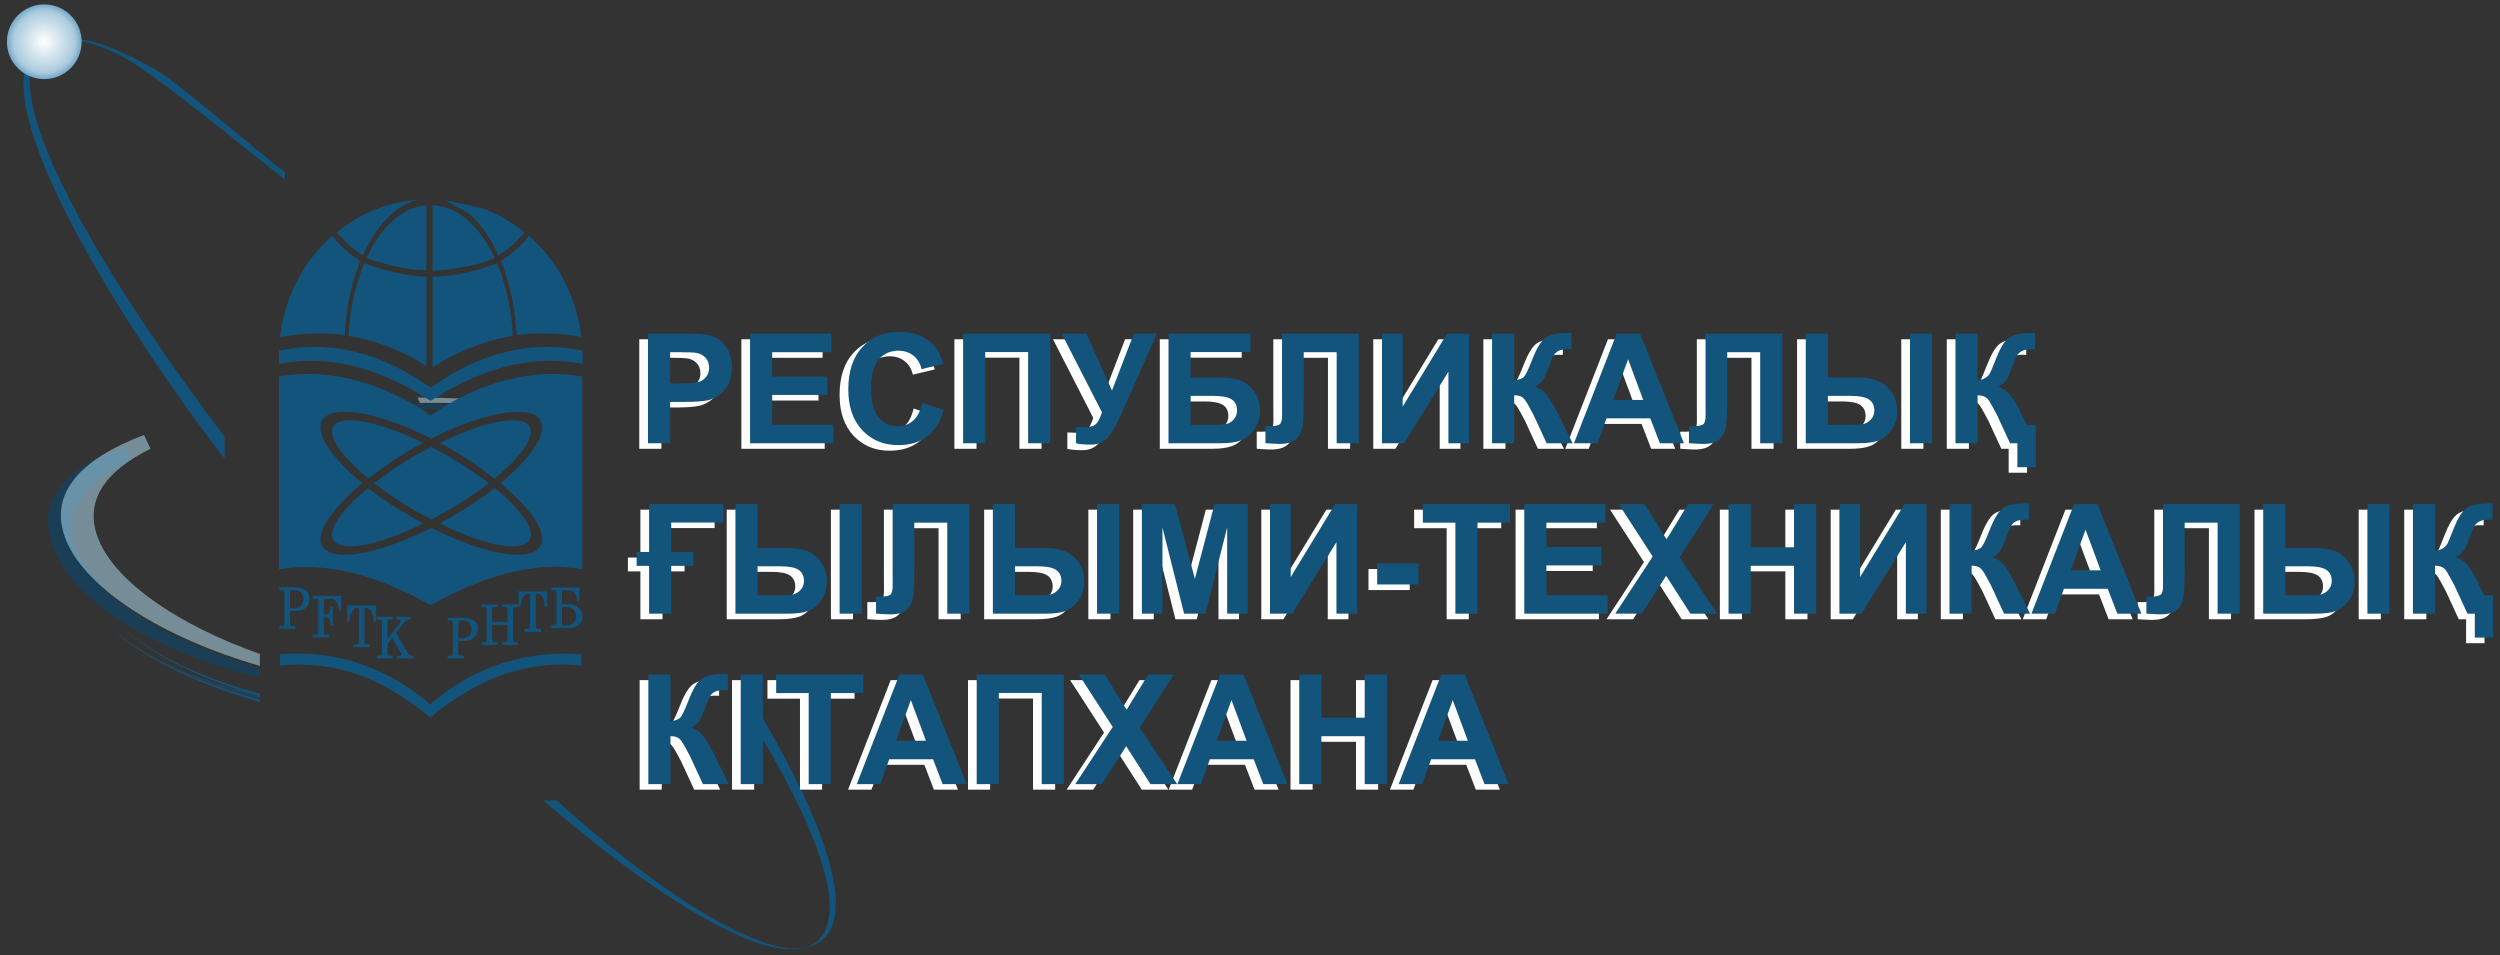
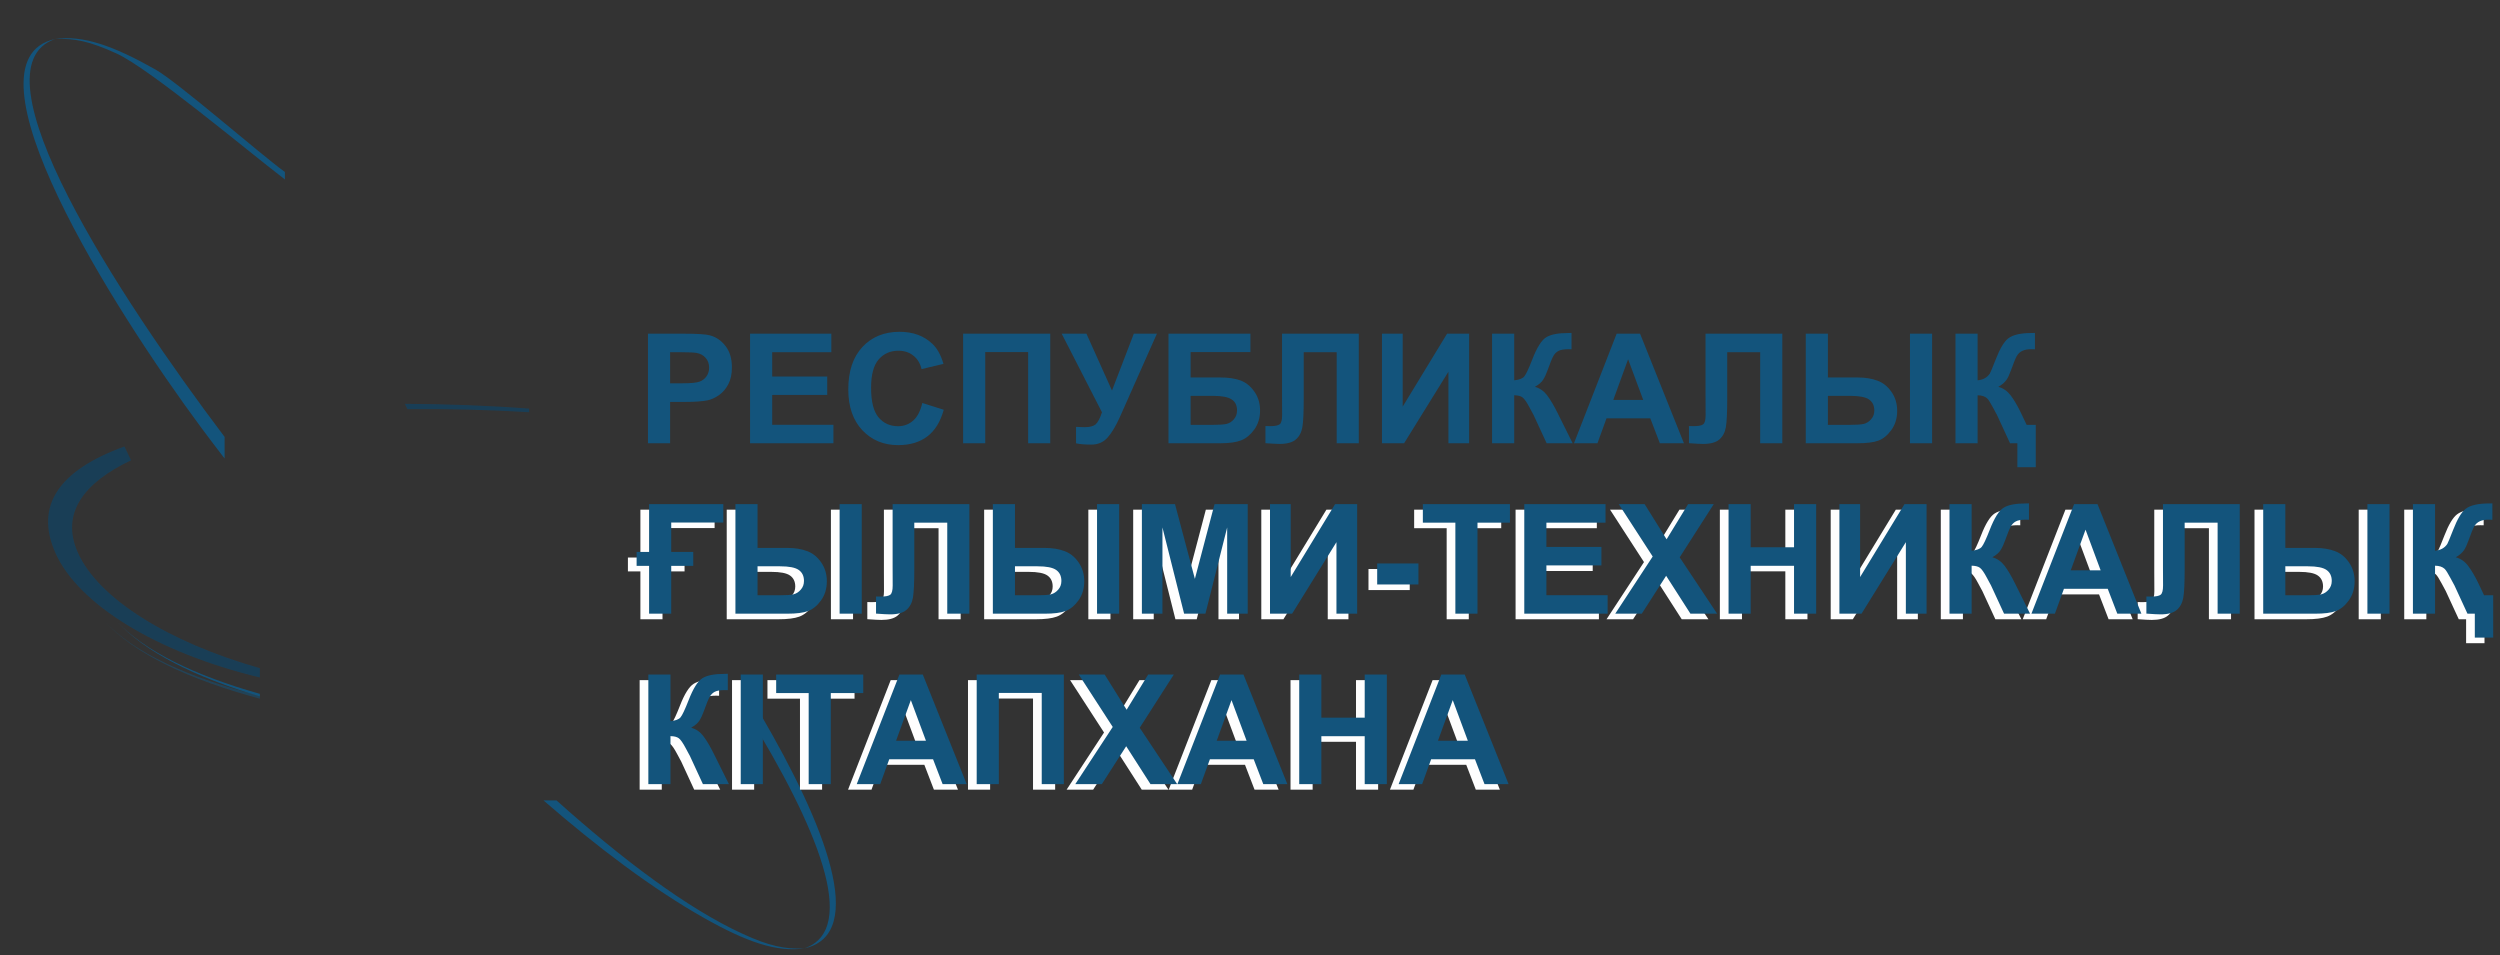
<svg xmlns="http://www.w3.org/2000/svg" width="212" height="81" viewBox="0 0 212 81" fill="none">
  <rect x="0" y="0" width="212" height="81" fill="#333333" stroke="none" />
  <path fill-rule="evenodd" clip-rule="evenodd" d="M44.871 34.65C41.419 34.389 37.861 34.263 34.333 34.244L34.549 34.695C37.988 34.666 41.474 34.745 44.871 34.958V34.65ZM10.551 37.86C4.97 39.888 2.938 42.889 4.689 46.867C6.608 51.228 13.263 55.344 22.035 57.45V56.66C14.322 54.471 8.32 50.759 6.591 46.831C5.14 43.532 7.097 40.935 11.115 39.034L10.551 37.86Z" fill="#014B7A" fill-opacity="0.502" />
-   <path fill-rule="evenodd" clip-rule="evenodd" d="M44.87 34.182C41.749 33.889 38.558 33.732 35.409 33.715L35.617 34.166C38.683 34.139 41.805 34.25 44.87 34.497V34.182ZM12.217 36.885C6.84 38.914 3.954 41.914 5.641 45.892C7.373 49.979 13.769 54.071 22.035 56.473V55.454C15.203 53.038 9.924 49.445 8.402 45.856C7.004 42.557 8.889 39.96 12.761 38.059L12.217 36.885Z" fill="#BAE5FA" fill-opacity="0.502" />
-   <path fill-rule="evenodd" clip-rule="evenodd" d="M9.055 52.804C11.586 55.575 16.233 57.836 22.034 59.535V59.32C16.22 57.698 11.557 55.506 9.055 52.804Z" fill="#13547C" />
  <path fill-rule="evenodd" clip-rule="evenodd" d="M9.844 52.619C12.233 55.281 16.582 57.436 22.035 59.055V58.838C16.568 57.297 12.203 55.213 9.844 52.619Z" fill="#13547C" />
  <path fill-rule="evenodd" clip-rule="evenodd" d="M8.818 52.619C11.329 55.432 16.08 57.647 22.036 59.248V59.008C16.066 57.494 11.296 55.358 8.818 52.619Z" fill="#13547C" fill-opacity="0.502" />
  <path fill-rule="evenodd" clip-rule="evenodd" d="M4.676 3.309C-3.709 5.134 9.602 26.212 17.114 36.333C17.728 37.16 18.373 38.012 19.047 38.884V37.051C10.11 25.219 -2.602 5.792 4.676 3.309C6.296 3.228 7.617 3.5 9.885 4.537C12.693 5.822 20.917 12.735 24.16 15.217V14.586C22.164 13.151 15.093 6.976 13.2 5.905C9.613 3.876 7.027 2.966 4.676 3.309ZM46.086 67.873C50.739 71.915 55.376 75.394 59.679 77.829C63.266 79.858 65.852 80.768 68.203 80.425C73.679 79.233 69.902 69.831 64.531 60.632H63.453C69.16 69.902 72.971 78.799 68.203 80.425C66.584 80.507 65.263 80.235 62.994 79.197C58.305 77.052 52.774 72.878 47.19 67.873H46.086Z" fill="#13547C" />
-   <path d="M36.446 60.884C38.547 59.103 40.736 57.878 42.75 57.177C44.968 56.419 47.157 56.214 49.287 56.447V55.484C45.143 55.163 41.203 56.243 37.847 58.636L36.475 59.717C32.797 56.564 28.478 55.105 23.75 55.484V56.447C25.88 56.214 28.069 56.419 30.288 57.177C31.806 57.702 33.323 58.519 34.899 59.629L36.446 60.796V60.884ZM49.404 52.332V52.244C49.375 52.186 49.375 52.127 49.375 52.099C49.346 52.011 49.346 51.953 49.318 51.895C49.259 51.719 49.142 51.573 48.967 51.456C48.792 51.31 48.5 51.223 48.149 51.223H47.654V50.289C47.654 50.231 47.683 50.173 47.683 50.143C47.712 50.085 47.77 50.056 47.857 50.056H48.12C48.295 50.056 48.5 50.114 48.646 50.202C48.792 50.289 48.909 50.551 48.938 50.989H49.142V49.822H46.749V50.056H47.011C47.099 50.056 47.157 50.085 47.157 50.143C47.187 50.173 47.186 50.231 47.186 50.289V52.828C47.186 52.858 47.187 52.916 47.157 52.974C47.157 53.003 47.099 53.033 47.011 53.033H46.749V53.266H48.033H48.295H48.412C48.441 53.237 48.5 53.237 48.558 53.237C48.763 53.178 48.967 53.091 49.142 52.945C49.287 52.828 49.375 52.624 49.404 52.332ZM49.404 30.851V29.742C45.494 28.895 41.728 29.713 38.051 31.872L36.534 32.865L34.987 31.872C31.309 29.713 27.544 28.895 23.662 29.742V30.851C27.631 30.092 31.338 31.055 34.987 33.069L36.475 33.974V34.003L36.534 33.974L38.051 33.069C41.699 31.055 45.406 30.092 49.404 30.851ZM35.541 16.929H35.512C33.206 17.104 30.988 17.892 29.09 19.293L28.566 19.701L28.77 19.935C29.236 20.461 29.733 20.956 30.288 21.336L30.783 21.657L31.017 21.132C31.163 20.81 31.367 20.49 31.543 20.198C32.652 18.388 33.965 17.309 35.365 16.958L35.541 16.929ZM42.254 21.657L42.75 21.336C43.304 20.956 43.83 20.461 44.268 19.935L44.473 19.701L43.947 19.293C42.984 18.593 41.962 18.038 40.882 17.659L37.701 16.958L39.686 18.038C40.327 18.563 40.941 19.293 41.495 20.198C41.699 20.49 41.874 20.81 42.02 21.132L42.254 21.657ZM36.154 22.912V17.425H36.125C34.578 17.542 33.06 18.563 31.806 20.519C31.63 20.81 31.455 21.102 31.309 21.424L31.105 21.861V21.891C32.213 22.27 33.615 22.678 35.074 22.854L36.154 22.912ZM36.68 22.941H37.117C38.576 22.854 41.087 22.358 41.933 21.891V21.861L41.728 21.424C41.553 21.102 41.408 20.81 41.233 20.548C39.977 18.563 38.459 17.542 36.912 17.425H36.68V22.941ZM49.287 28.575C49.113 26.823 48.558 25.101 47.654 23.467C46.982 22.241 46.136 21.19 45.172 20.285L44.851 19.993L44.531 20.402C44.093 20.898 43.596 21.336 43.1 21.715L42.488 22.124V22.154C43.188 23.876 43.625 25.86 43.772 27.932L43.83 28.429L44.414 28.341C46.019 28.195 47.654 28.283 49.287 28.575ZM23.75 28.575C25.384 28.283 27.019 28.195 28.595 28.341L29.236 28.429L29.266 27.932C29.412 25.86 29.85 23.876 30.55 22.154V22.124L29.937 21.715C29.441 21.336 28.945 20.898 28.507 20.402L28.186 19.993L27.865 20.285C26.902 21.19 26.055 22.241 25.384 23.467C24.479 25.101 23.954 26.823 23.75 28.575ZM36.154 31.026V23.467L35.716 23.438C33.848 23.321 32.359 22.824 30.9 22.329L30.871 22.358C30.2 23.992 29.762 25.86 29.587 27.815L29.558 28.487L30.2 28.603C31.806 28.924 33.411 29.508 34.958 30.325L36.154 31.026ZM36.68 31.143L38.081 30.325C39.657 29.508 41.233 28.924 42.838 28.603L43.48 28.487L43.45 27.815C43.275 25.86 42.838 23.992 42.166 22.358L42.137 22.329C40.795 22.854 39.423 23.204 37.964 23.379L36.68 23.467V31.143ZM41.933 40.57L42.312 40.278C44.297 38.556 45.377 37.009 44.91 36.192C44.326 35.141 41.379 35.638 37.847 37.301L37.292 37.564L38.168 38.031C39.452 38.789 40.62 39.577 41.641 40.365L41.933 40.57ZM31.221 40.57L31.513 40.365C32.535 39.577 33.702 38.789 34.987 38.031L35.891 37.564L35.336 37.301C31.776 35.638 28.829 35.141 28.244 36.192C27.806 37.009 28.887 38.556 30.871 40.278L31.221 40.57ZM36.592 44.043L37.876 43.342C39.014 42.701 40.065 42 41.028 41.299L41.437 40.979L41.028 40.658C40.065 39.957 39.014 39.257 37.847 38.585L36.592 37.914L35.278 38.585C34.14 39.257 33.089 39.957 32.155 40.658L31.718 40.979L32.155 41.299C33.089 42 34.14 42.701 35.278 43.342L36.592 44.043ZM43.596 46.319C44.268 46.29 44.734 46.115 44.91 45.765C45.377 44.948 44.297 43.372 42.312 41.679L41.933 41.387L41.641 41.62C40.62 42.409 39.452 43.167 38.168 43.897L37.292 44.393L37.847 44.656C40.006 45.678 41.962 46.29 43.304 46.319H43.596ZM29.587 46.319H29.879C31.192 46.29 33.148 45.678 35.336 44.656L35.891 44.393L34.987 43.897C33.702 43.167 32.535 42.409 31.513 41.62L31.221 41.387L30.871 41.679C28.887 43.372 27.806 44.948 28.244 45.765C28.449 46.115 28.916 46.29 29.587 46.319ZM43.83 47.05C42.137 47.02 39.627 46.261 36.883 44.919L36.592 44.773L36.271 44.919C33.469 46.29 30.9 47.05 29.207 47.05C28.244 47.05 27.602 46.816 27.311 46.29C26.756 45.298 27.923 43.459 30.083 41.533L30.725 40.979L30.083 40.424C27.923 38.498 26.756 36.688 27.311 35.666C28.098 34.266 31.893 34.879 36.271 37.038L36.592 37.184L36.883 37.038C41.262 34.879 45.085 34.266 45.844 35.666C46.398 36.688 45.26 38.498 43.072 40.424L42.429 40.979L43.072 41.533C45.26 43.459 46.398 45.298 45.844 46.29C45.552 46.816 44.851 47.079 43.83 47.05ZM36.534 51.31C41.67 48.45 45.844 47.633 49.375 48.275V31.93C45.552 31.23 41.495 32.252 37.964 34.295L36.534 35.229L35.074 34.295C31.543 32.252 27.485 31.23 23.662 31.93V48.275C27.194 47.662 31.397 48.45 36.534 51.31ZM24.596 51.573V50.231C24.596 50.173 24.596 50.143 24.625 50.114C24.625 50.085 24.654 50.056 24.654 50.056H24.683H24.946C25.238 50.056 25.443 50.114 25.56 50.289C25.647 50.434 25.735 50.639 25.735 50.814C25.735 51.048 25.677 51.164 25.589 51.281C25.501 51.398 25.413 51.456 25.326 51.515C25.297 51.515 25.268 51.544 25.209 51.544C25.18 51.573 25.18 51.573 25.122 51.573H25.005H24.596ZM47.857 53.033C47.77 53.033 47.712 53.003 47.683 52.974C47.683 52.916 47.654 52.858 47.654 52.828V51.486H48.149H48.266C48.295 51.515 48.325 51.515 48.354 51.515C48.5 51.573 48.587 51.632 48.704 51.749C48.821 51.865 48.85 52.041 48.85 52.273C48.85 52.478 48.821 52.653 48.704 52.741C48.587 52.858 48.471 52.945 48.354 53.003H48.266C48.237 53.032 48.237 53.033 48.208 53.033H48.12H47.857ZM25.034 53.325V53.091H24.8C24.683 53.091 24.625 53.062 24.625 53.033C24.596 52.974 24.596 52.916 24.596 52.858V51.807H25.063C25.413 51.807 25.647 51.749 25.822 51.632C25.997 51.486 26.113 51.369 26.172 51.194C26.201 51.135 26.201 51.077 26.23 50.989V50.814C26.23 50.406 26.113 50.143 25.851 49.997C25.589 49.88 25.268 49.793 24.859 49.793H23.692V50.056H23.925C24.042 50.056 24.071 50.056 24.1 50.114C24.13 50.143 24.13 50.231 24.13 50.289V52.858C24.13 52.916 24.13 52.974 24.1 53.033C24.071 53.062 24.042 53.091 23.954 53.091H23.692V53.325H25.034ZM45.873 53.587V53.325H45.61C45.523 53.325 45.465 53.295 45.435 53.266V53.12V50.494V50.377C45.465 50.348 45.494 50.348 45.552 50.348H45.61C45.64 50.348 45.669 50.348 45.669 50.377C45.727 50.377 45.786 50.406 45.844 50.434C45.873 50.494 45.932 50.523 45.961 50.581C46.019 50.639 46.049 50.697 46.078 50.785C46.136 50.873 46.136 50.96 46.165 51.077C46.194 51.194 46.194 51.31 46.194 51.456H46.398V50.143H43.976V51.456H44.151C44.151 51.281 44.18 51.135 44.21 51.018C44.239 50.902 44.268 50.785 44.326 50.697C44.414 50.523 44.531 50.406 44.648 50.377L44.734 50.348H44.822C44.851 50.348 44.881 50.348 44.91 50.377C44.939 50.377 44.939 50.434 44.939 50.494V53.12C44.939 53.178 44.939 53.208 44.91 53.266C44.91 53.295 44.851 53.325 44.734 53.325H44.502V53.587H45.873ZM27.894 54.054V53.82H27.66C27.544 53.82 27.485 53.791 27.485 53.733C27.456 53.703 27.456 53.646 27.456 53.587V52.361H27.602C27.777 52.361 27.894 52.419 27.923 52.536C27.952 52.594 27.982 52.653 28.011 52.741C28.011 52.828 28.04 52.916 28.04 53.033H28.215V51.427H28.04C28.04 51.515 28.011 51.632 28.011 51.719C27.982 51.807 27.952 51.895 27.923 51.924C27.865 52.041 27.777 52.099 27.602 52.099H27.456V50.989C27.456 50.931 27.456 50.902 27.485 50.843C27.485 50.785 27.573 50.785 27.66 50.785H28.128H28.215C28.244 50.785 28.303 50.814 28.361 50.843C28.449 50.902 28.537 51.018 28.595 51.164C28.682 51.281 28.712 51.515 28.77 51.778H28.945V50.523H26.522V50.785H26.785C26.873 50.785 26.96 50.785 26.96 50.843C26.99 50.873 26.989 50.931 26.989 50.989V53.587C26.989 53.646 26.96 53.703 26.96 53.733C26.931 53.791 26.873 53.82 26.785 53.82H26.522V54.054H27.894ZM38.868 54.112V52.799C38.868 52.741 38.868 52.711 38.897 52.682C38.926 52.653 38.926 52.653 38.956 52.653C38.956 52.624 38.956 52.624 38.985 52.624H39.218C39.511 52.624 39.715 52.711 39.832 52.858C39.949 53.003 39.977 53.178 39.977 53.354C39.977 53.587 39.949 53.733 39.861 53.849C39.773 53.937 39.686 53.995 39.598 54.054C39.569 54.054 39.54 54.054 39.511 54.083H39.423C39.365 54.112 39.335 54.112 39.277 54.112H38.868ZM42.196 54.696V54.462H41.933C41.845 54.462 41.787 54.434 41.757 54.375C41.728 54.346 41.728 54.288 41.728 54.229V53.003H43.042V54.229C43.042 54.288 43.042 54.346 43.013 54.375C43.013 54.434 42.926 54.462 42.838 54.462H42.575V54.696H43.947V54.462H43.713C43.625 54.462 43.538 54.434 43.538 54.375C43.509 54.346 43.509 54.288 43.509 54.229V51.719C43.509 51.632 43.509 51.603 43.538 51.544C43.538 51.515 43.625 51.486 43.713 51.486H43.947V51.252H42.575V51.486H42.838C42.955 51.486 43.013 51.515 43.013 51.544C43.042 51.603 43.042 51.632 43.042 51.719V52.741H41.728V51.719C41.728 51.632 41.728 51.603 41.757 51.544C41.787 51.515 41.845 51.486 41.933 51.486H42.196V51.252H40.824V51.486H41.058C41.174 51.486 41.233 51.515 41.233 51.544C41.262 51.603 41.262 51.632 41.262 51.719V54.229C41.262 54.288 41.262 54.346 41.233 54.375C41.233 54.434 41.174 54.462 41.058 54.462H40.824V54.696H42.196ZM31.338 54.871V54.638H31.105C31.017 54.638 30.959 54.609 30.929 54.55C30.9 54.521 30.9 54.462 30.9 54.404V51.719C30.9 51.661 30.9 51.632 30.929 51.603C30.959 51.573 30.988 51.544 31.046 51.544C31.076 51.544 31.076 51.544 31.105 51.573H31.163C31.221 51.603 31.28 51.632 31.309 51.661C31.367 51.719 31.397 51.749 31.455 51.807C31.484 51.865 31.513 51.924 31.572 52.011C31.601 52.099 31.63 52.215 31.66 52.303C31.66 52.419 31.689 52.536 31.689 52.711H31.893V51.34H29.441V52.711H29.645C29.645 52.536 29.674 52.39 29.704 52.244C29.704 52.127 29.762 52.011 29.821 51.924C29.908 51.749 30.025 51.632 30.142 51.573L30.23 51.544H30.288C30.346 51.544 30.375 51.573 30.404 51.573C30.434 51.603 30.434 51.632 30.434 51.719V54.404C30.434 54.462 30.434 54.521 30.404 54.55C30.404 54.609 30.317 54.638 30.23 54.638H29.996V54.871H31.338ZM39.335 55.834V55.601H39.073C38.985 55.601 38.926 55.572 38.897 55.513C38.897 55.455 38.868 55.425 38.868 55.367V54.346H39.335C39.686 54.346 39.949 54.288 40.094 54.142C40.269 54.025 40.386 53.879 40.444 53.733C40.473 53.674 40.503 53.617 40.503 53.529C40.503 53.471 40.532 53.412 40.532 53.354C40.532 52.974 40.386 52.711 40.123 52.594C39.861 52.449 39.54 52.39 39.16 52.39H37.964V52.624H38.227C38.314 52.624 38.373 52.653 38.373 52.682C38.401 52.741 38.401 52.799 38.401 52.828V55.367C38.401 55.425 38.401 55.455 38.373 55.513C38.373 55.572 38.314 55.601 38.227 55.601H37.964V55.834H39.335ZM33.294 55.834V55.601H33.06C32.944 55.601 32.885 55.572 32.885 55.513C32.856 55.455 32.856 55.425 32.856 55.367V54.638L33.265 54.083L33.994 55.367L34.052 55.425V55.484C34.052 55.513 34.052 55.542 34.023 55.542C34.023 55.572 33.994 55.572 33.994 55.572L33.965 55.601H33.644V55.834H35.045V55.601H34.987C34.899 55.601 34.812 55.542 34.724 55.513C34.636 55.455 34.578 55.367 34.52 55.28L33.586 53.674L34.198 52.858L34.257 52.799C34.257 52.77 34.286 52.741 34.286 52.741C34.344 52.682 34.403 52.653 34.49 52.594C34.549 52.566 34.636 52.536 34.753 52.536H34.812V52.303H33.615V52.536H33.848L33.877 52.566C33.906 52.566 33.935 52.566 33.965 52.594V52.653V52.741C33.965 52.741 33.935 52.799 33.906 52.828L32.885 54.171H32.856V52.77C32.856 52.711 32.885 52.653 32.885 52.594C32.885 52.566 32.944 52.536 33.06 52.536H33.294V52.303H31.951V52.536H32.184C32.272 52.536 32.359 52.566 32.359 52.594C32.389 52.653 32.389 52.711 32.389 52.77V55.367C32.389 55.425 32.389 55.455 32.359 55.513C32.359 55.572 32.272 55.601 32.184 55.601H31.951V55.834H33.294Z" fill="#13547C" />
-   <path d="M3.753 6.71C5.504 6.71 6.923 5.291 6.923 3.54C6.923 1.79 5.504 0.371 3.753 0.371C2.003 0.371 0.584 1.79 0.584 3.54C0.584 5.291 2.003 6.71 3.753 6.71Z" fill="url(#paint0_radial_151_270)" />
-   <path d="M54.21 38.06V28.768H57.221C58.362 28.768 59.105 28.815 59.452 28.908C59.984 29.047 60.43 29.352 60.789 29.821C61.148 30.285 61.328 30.888 61.328 31.627C61.328 32.198 61.224 32.677 61.017 33.066C60.81 33.455 60.546 33.761 60.225 33.985C59.908 34.205 59.585 34.35 59.255 34.422C58.807 34.511 58.159 34.555 57.309 34.555H56.086V38.06H54.21ZM56.086 30.34V32.977H57.113C57.852 32.977 58.347 32.929 58.596 32.831C58.846 32.734 59.04 32.582 59.179 32.375C59.323 32.168 59.395 31.927 59.395 31.652C59.395 31.314 59.295 31.035 59.097 30.816C58.898 30.596 58.647 30.459 58.343 30.404C58.119 30.362 57.669 30.34 56.993 30.34H56.086ZM62.868 38.06V28.768H69.758V30.34H64.744V32.4H69.409V33.966H64.744V36.495H69.936V38.06H62.868ZM77.472 34.644L79.291 35.221C79.012 36.235 78.547 36.989 77.897 37.484C77.25 37.974 76.428 38.219 75.431 38.219C74.197 38.219 73.183 37.799 72.388 36.958C71.594 36.113 71.197 34.959 71.197 33.497C71.197 31.95 71.596 30.75 72.395 29.897C73.193 29.039 74.243 28.61 75.545 28.61C76.682 28.61 77.605 28.946 78.315 29.618C78.737 30.015 79.054 30.585 79.266 31.329L77.408 31.773C77.299 31.291 77.068 30.911 76.718 30.632C76.371 30.353 75.948 30.214 75.45 30.214C74.761 30.214 74.201 30.461 73.77 30.955C73.343 31.45 73.13 32.25 73.13 33.358C73.13 34.532 73.341 35.369 73.764 35.867C74.186 36.366 74.736 36.615 75.412 36.615C75.91 36.615 76.339 36.457 76.698 36.14C77.058 35.823 77.316 35.325 77.472 34.644ZM80.933 28.768H88.323V38.06H86.447V30.328H82.809V38.06H80.933V28.768ZM89.293 28.768H91.391L93.559 33.592L95.409 28.768H97.368L94.23 35.829C93.888 36.594 93.54 37.177 93.185 37.579C92.83 37.976 92.371 38.175 91.809 38.175C91.256 38.175 90.823 38.139 90.51 38.067V36.672C90.776 36.689 91.017 36.698 91.232 36.698C91.668 36.698 91.978 36.62 92.164 36.463C92.354 36.303 92.536 35.96 92.709 35.437L89.293 28.768ZM98.35 28.768H105.297V30.328H100.227V32.483H102.737C103.429 32.483 104.004 32.567 104.461 32.736C104.917 32.905 105.306 33.218 105.627 33.674C105.952 34.131 106.115 34.665 106.115 35.278C106.115 35.908 105.952 36.446 105.627 36.894C105.301 37.342 104.93 37.649 104.511 37.813C104.097 37.978 103.506 38.06 102.737 38.06H98.35V28.768ZM100.227 36.501H102.052C102.635 36.501 103.045 36.474 103.282 36.419C103.518 36.36 103.723 36.229 103.896 36.026C104.074 35.823 104.163 35.574 104.163 35.278C104.163 34.847 104.008 34.534 103.7 34.34C103.396 34.141 102.874 34.042 102.134 34.042H100.227V36.501ZM107.978 28.768H114.488V38.06H112.612V30.34H109.816V34.308C109.816 35.445 109.778 36.239 109.702 36.691C109.626 37.139 109.44 37.49 109.145 37.744C108.853 37.993 108.395 38.118 107.769 38.118C107.549 38.118 107.15 38.096 106.571 38.054V36.603L106.99 36.609C107.383 36.609 107.647 36.556 107.782 36.451C107.917 36.345 107.985 36.085 107.985 35.671L107.978 34.074V28.768ZM116.453 28.768H118.208V34.955L121.973 28.768H123.843V38.06H122.088V31.995L118.329 38.06H116.453V28.768ZM125.789 28.768H127.665V32.724C128.084 32.681 128.367 32.574 128.515 32.4C128.662 32.227 128.891 31.745 129.199 30.955C129.588 29.95 129.979 29.324 130.372 29.079C130.76 28.834 131.388 28.712 132.254 28.712C132.296 28.712 132.387 28.709 132.527 28.705V30.093L132.261 30.087C131.876 30.087 131.595 30.136 131.418 30.233C131.24 30.326 131.096 30.469 130.987 30.664C130.877 30.858 130.714 31.257 130.499 31.862C130.384 32.183 130.26 32.451 130.125 32.667C129.994 32.882 129.759 33.085 129.421 33.275C129.839 33.393 130.184 33.632 130.454 33.991C130.729 34.35 131.029 34.858 131.354 35.513L132.622 38.06H130.416L129.307 35.658C129.29 35.624 129.254 35.559 129.199 35.462C129.178 35.428 129.1 35.282 128.965 35.025C128.724 34.568 128.525 34.283 128.369 34.169C128.217 34.055 127.982 33.995 127.665 33.991V38.06H125.789V28.768ZM142.06 38.06H140.019L139.207 35.95H135.493L134.726 38.06H132.736L136.355 28.768H138.339L142.06 38.06ZM138.605 34.384L137.325 30.936L136.07 34.384H138.605ZM143.891 28.768H150.401V38.06H148.525V30.34H145.73V34.308C145.73 35.445 145.692 36.239 145.615 36.691C145.539 37.139 145.354 37.49 145.058 37.744C144.766 37.993 144.308 38.118 143.682 38.118C143.463 38.118 143.063 38.096 142.484 38.054V36.603L142.903 36.609C143.296 36.609 143.56 36.556 143.695 36.451C143.83 36.345 143.898 36.085 143.898 35.671L143.891 34.074V28.768ZM152.391 28.768H154.267V32.483H156.777C157.437 32.483 158.003 32.574 158.476 32.755C158.954 32.933 159.351 33.254 159.668 33.719C159.985 34.179 160.143 34.71 160.143 35.31C160.143 35.939 159.978 36.482 159.649 36.939C159.319 37.391 158.951 37.691 158.546 37.839C158.144 37.987 157.555 38.06 156.777 38.06H152.391V28.768ZM154.267 36.501H156.099C156.682 36.501 157.088 36.474 157.316 36.419C157.549 36.36 157.753 36.229 157.931 36.026C158.113 35.823 158.203 35.576 158.203 35.284C158.203 34.87 158.056 34.56 157.76 34.353C157.468 34.146 156.94 34.042 156.175 34.042H154.267V36.501ZM161.227 28.768H163.103V38.06H161.227V28.768ZM171.894 40.089H170.335V38.06H169.714L168.605 35.658C168.588 35.624 168.552 35.559 168.497 35.462C168.467 35.411 168.389 35.265 168.262 35.025C168.051 34.627 167.891 34.374 167.781 34.264C167.595 34.086 167.322 33.995 166.963 33.991V38.06H165.087V28.768H166.963V32.724C167.432 32.677 167.779 32.485 168.003 32.147C168.058 32.054 168.222 31.657 168.497 30.955C168.852 30.038 169.207 29.442 169.562 29.168C169.955 28.864 170.618 28.712 171.552 28.712C171.594 28.712 171.685 28.709 171.825 28.705V30.093L171.558 30.087C170.933 30.07 170.508 30.262 170.284 30.664C170.175 30.858 170.012 31.257 169.796 31.862C169.661 32.242 169.532 32.517 169.41 32.686C169.258 32.905 169.027 33.102 168.719 33.275C169.141 33.393 169.488 33.632 169.758 33.991C170.063 34.393 170.36 34.9 170.652 35.513L171.121 36.501H171.894V40.089Z" fill="#FEFEFE" />
-   <path d="M60.599 44.78H56.181V47.278H58.051V48.457H56.181V52.513H54.305V48.457H53.247V47.278H54.305V43.221H60.599V44.78ZM61.626 43.221H63.502V46.935H66.012C66.671 46.935 67.237 47.026 67.711 47.208C68.188 47.386 68.585 47.707 68.902 48.171C69.219 48.632 69.378 49.162 69.378 49.762C69.378 50.392 69.213 50.935 68.883 51.391C68.554 51.843 68.186 52.143 67.781 52.291C67.379 52.439 66.79 52.513 66.012 52.513H61.626V43.221ZM63.502 50.954H65.334C65.917 50.954 66.323 50.926 66.551 50.871C66.783 50.812 66.988 50.681 67.166 50.479C67.347 50.276 67.438 50.029 67.438 49.737C67.438 49.323 67.29 49.012 66.995 48.805C66.703 48.598 66.175 48.495 65.41 48.495H63.502V50.954ZM70.462 43.221H72.338V52.513H70.462V43.221ZM74.956 43.221H81.465V52.513H79.589V44.793H76.794V48.761C76.794 49.898 76.756 50.692 76.68 51.144C76.603 51.592 76.418 51.943 76.122 52.196C75.83 52.446 75.372 52.57 74.746 52.57C74.527 52.57 74.127 52.549 73.548 52.507V51.055L73.967 51.062C74.36 51.062 74.624 51.009 74.759 50.903C74.894 50.798 74.962 50.538 74.962 50.124L74.956 48.526V43.221ZM83.455 43.221H85.331V46.935H87.841C88.501 46.935 89.067 47.026 89.54 47.208C90.017 47.386 90.415 47.707 90.732 48.171C91.049 48.632 91.207 49.162 91.207 49.762C91.207 50.392 91.042 50.935 90.713 51.391C90.383 51.843 90.015 52.143 89.61 52.291C89.208 52.439 88.619 52.513 87.841 52.513H83.455V43.221ZM85.331 50.954H87.163C87.746 50.954 88.152 50.926 88.38 50.871C88.612 50.812 88.817 50.681 88.995 50.479C89.177 50.276 89.267 50.029 89.267 49.737C89.267 49.323 89.12 49.012 88.824 48.805C88.532 48.598 88.004 48.495 87.239 48.495H85.331V50.954ZM92.291 43.221H94.167V52.513H92.291V43.221ZM96.094 52.513V43.221H98.902L100.588 49.559L102.255 43.221H105.069V52.513H103.326V45.199L101.482 52.513H99.675L97.837 45.199V52.513H96.094ZM106.958 43.221H108.714V49.407L112.479 43.221H114.348V52.513H112.593V46.447L108.834 52.513H106.958V43.221ZM116.047 50.035V48.254H119.546V50.035H116.047ZM122.677 52.513V44.793H119.92V43.221H127.304V44.793H124.553V52.513H122.677ZM128.521 52.513V43.221H135.411V44.793H130.397V46.853H135.062V48.419H130.397V50.948H135.588V52.513H128.521ZM136.235 52.513L139.41 47.664L136.533 43.221H138.726L140.589 46.206L142.415 43.221H144.589L141.698 47.734L144.874 52.513H142.611L140.551 49.3L138.485 52.513H136.235ZM145.844 52.513V43.221H147.72V46.878H151.396V43.221H153.272V52.513H151.396V48.45H147.72V52.513H145.844ZM155.243 43.221H156.999V49.407L160.764 43.221H162.634V52.513H160.878V46.447L157.12 52.513H155.243V43.221ZM164.58 43.221H166.456V47.176C166.874 47.134 167.157 47.026 167.305 46.853C167.453 46.68 167.681 46.198 167.99 45.408C168.379 44.402 168.77 43.777 169.162 43.532C169.551 43.287 170.179 43.164 171.045 43.164C171.087 43.164 171.178 43.162 171.318 43.158V44.546L171.051 44.539C170.667 44.539 170.386 44.588 170.208 44.685C170.031 44.778 169.887 44.922 169.777 45.116C169.667 45.311 169.505 45.71 169.289 46.314C169.175 46.635 169.051 46.904 168.915 47.119C168.784 47.335 168.55 47.538 168.212 47.728C168.63 47.846 168.974 48.085 169.245 48.444C169.52 48.803 169.82 49.31 170.145 49.965L171.413 52.513H169.207L168.098 50.111C168.081 50.077 168.045 50.012 167.99 49.914C167.969 49.881 167.891 49.735 167.755 49.477C167.515 49.021 167.316 48.736 167.16 48.621C167.007 48.507 166.773 48.448 166.456 48.444V52.513H164.58V43.221ZM180.85 52.513H178.809L177.998 50.403H174.284L173.517 52.513H171.527L175.146 43.221H177.13L180.85 52.513ZM177.396 48.837L176.116 45.389L174.861 48.837H177.396ZM182.682 43.221H189.192V52.513H187.316V44.793H184.52V48.761C184.52 49.898 184.482 50.692 184.406 51.144C184.33 51.592 184.144 51.943 183.848 52.196C183.557 52.446 183.098 52.57 182.473 52.57C182.253 52.57 181.854 52.549 181.275 52.507V51.055L181.693 51.062C182.086 51.062 182.351 51.009 182.486 50.903C182.621 50.798 182.689 50.538 182.689 50.124L182.682 48.526V43.221ZM191.182 43.221H193.058V46.935H195.568C196.227 46.935 196.794 47.026 197.267 47.208C197.744 47.386 198.141 47.707 198.458 48.171C198.775 48.632 198.934 49.162 198.934 49.762C198.934 50.392 198.769 50.935 198.439 51.391C198.11 51.843 197.742 52.143 197.336 52.291C196.935 52.439 196.346 52.513 195.568 52.513H191.182V43.221ZM193.058 50.954H194.89C195.473 50.954 195.879 50.926 196.107 50.871C196.339 50.812 196.544 50.681 196.722 50.479C196.903 50.276 196.994 50.029 196.994 49.737C196.994 49.323 196.846 49.012 196.551 48.805C196.259 48.598 195.731 48.495 194.966 48.495H193.058V50.954ZM200.018 43.221H201.894V52.513H200.018V43.221ZM210.685 54.541H209.126V52.513H208.505L207.395 50.111C207.379 50.077 207.343 50.012 207.288 49.914C207.258 49.864 207.18 49.718 207.053 49.477C206.842 49.08 206.681 48.826 206.571 48.717C206.386 48.539 206.113 48.448 205.754 48.444V52.513H203.878V43.221H205.754V47.176C206.223 47.13 206.569 46.938 206.793 46.599C206.848 46.507 207.013 46.109 207.288 45.408C207.643 44.491 207.998 43.895 208.353 43.62C208.746 43.316 209.409 43.164 210.343 43.164C210.385 43.164 210.476 43.162 210.615 43.158V44.546L210.349 44.539C209.724 44.523 209.299 44.715 209.075 45.116C208.965 45.311 208.803 45.71 208.587 46.314C208.452 46.695 208.323 46.969 208.2 47.138C208.048 47.358 207.818 47.554 207.51 47.728C207.932 47.846 208.279 48.085 208.549 48.444C208.853 48.845 209.151 49.352 209.443 49.965L209.912 50.954H210.685V54.541Z" fill="#FEFEFE" />
+   <path d="M60.599 44.78H56.181V47.278H58.051V48.457H56.181V52.513H54.305V48.457H53.247V47.278H54.305V43.221H60.599V44.78M61.626 43.221H63.502V46.935H66.012C66.671 46.935 67.237 47.026 67.711 47.208C68.188 47.386 68.585 47.707 68.902 48.171C69.219 48.632 69.378 49.162 69.378 49.762C69.378 50.392 69.213 50.935 68.883 51.391C68.554 51.843 68.186 52.143 67.781 52.291C67.379 52.439 66.79 52.513 66.012 52.513H61.626V43.221ZM63.502 50.954H65.334C65.917 50.954 66.323 50.926 66.551 50.871C66.783 50.812 66.988 50.681 67.166 50.479C67.347 50.276 67.438 50.029 67.438 49.737C67.438 49.323 67.29 49.012 66.995 48.805C66.703 48.598 66.175 48.495 65.41 48.495H63.502V50.954ZM70.462 43.221H72.338V52.513H70.462V43.221ZM74.956 43.221H81.465V52.513H79.589V44.793H76.794V48.761C76.794 49.898 76.756 50.692 76.68 51.144C76.603 51.592 76.418 51.943 76.122 52.196C75.83 52.446 75.372 52.57 74.746 52.57C74.527 52.57 74.127 52.549 73.548 52.507V51.055L73.967 51.062C74.36 51.062 74.624 51.009 74.759 50.903C74.894 50.798 74.962 50.538 74.962 50.124L74.956 48.526V43.221ZM83.455 43.221H85.331V46.935H87.841C88.501 46.935 89.067 47.026 89.54 47.208C90.017 47.386 90.415 47.707 90.732 48.171C91.049 48.632 91.207 49.162 91.207 49.762C91.207 50.392 91.042 50.935 90.713 51.391C90.383 51.843 90.015 52.143 89.61 52.291C89.208 52.439 88.619 52.513 87.841 52.513H83.455V43.221ZM85.331 50.954H87.163C87.746 50.954 88.152 50.926 88.38 50.871C88.612 50.812 88.817 50.681 88.995 50.479C89.177 50.276 89.267 50.029 89.267 49.737C89.267 49.323 89.12 49.012 88.824 48.805C88.532 48.598 88.004 48.495 87.239 48.495H85.331V50.954ZM92.291 43.221H94.167V52.513H92.291V43.221ZM96.094 52.513V43.221H98.902L100.588 49.559L102.255 43.221H105.069V52.513H103.326V45.199L101.482 52.513H99.675L97.837 45.199V52.513H96.094ZM106.958 43.221H108.714V49.407L112.479 43.221H114.348V52.513H112.593V46.447L108.834 52.513H106.958V43.221ZM116.047 50.035V48.254H119.546V50.035H116.047ZM122.677 52.513V44.793H119.92V43.221H127.304V44.793H124.553V52.513H122.677ZM128.521 52.513V43.221H135.411V44.793H130.397V46.853H135.062V48.419H130.397V50.948H135.588V52.513H128.521ZM136.235 52.513L139.41 47.664L136.533 43.221H138.726L140.589 46.206L142.415 43.221H144.589L141.698 47.734L144.874 52.513H142.611L140.551 49.3L138.485 52.513H136.235ZM145.844 52.513V43.221H147.72V46.878H151.396V43.221H153.272V52.513H151.396V48.45H147.72V52.513H145.844ZM155.243 43.221H156.999V49.407L160.764 43.221H162.634V52.513H160.878V46.447L157.12 52.513H155.243V43.221ZM164.58 43.221H166.456V47.176C166.874 47.134 167.157 47.026 167.305 46.853C167.453 46.68 167.681 46.198 167.99 45.408C168.379 44.402 168.77 43.777 169.162 43.532C169.551 43.287 170.179 43.164 171.045 43.164C171.087 43.164 171.178 43.162 171.318 43.158V44.546L171.051 44.539C170.667 44.539 170.386 44.588 170.208 44.685C170.031 44.778 169.887 44.922 169.777 45.116C169.667 45.311 169.505 45.71 169.289 46.314C169.175 46.635 169.051 46.904 168.915 47.119C168.784 47.335 168.55 47.538 168.212 47.728C168.63 47.846 168.974 48.085 169.245 48.444C169.52 48.803 169.82 49.31 170.145 49.965L171.413 52.513H169.207L168.098 50.111C168.081 50.077 168.045 50.012 167.99 49.914C167.969 49.881 167.891 49.735 167.755 49.477C167.515 49.021 167.316 48.736 167.16 48.621C167.007 48.507 166.773 48.448 166.456 48.444V52.513H164.58V43.221ZM180.85 52.513H178.809L177.998 50.403H174.284L173.517 52.513H171.527L175.146 43.221H177.13L180.85 52.513ZM177.396 48.837L176.116 45.389L174.861 48.837H177.396ZM182.682 43.221H189.192V52.513H187.316V44.793H184.52V48.761C184.52 49.898 184.482 50.692 184.406 51.144C184.33 51.592 184.144 51.943 183.848 52.196C183.557 52.446 183.098 52.57 182.473 52.57C182.253 52.57 181.854 52.549 181.275 52.507V51.055L181.693 51.062C182.086 51.062 182.351 51.009 182.486 50.903C182.621 50.798 182.689 50.538 182.689 50.124L182.682 48.526V43.221ZM191.182 43.221H193.058V46.935H195.568C196.227 46.935 196.794 47.026 197.267 47.208C197.744 47.386 198.141 47.707 198.458 48.171C198.775 48.632 198.934 49.162 198.934 49.762C198.934 50.392 198.769 50.935 198.439 51.391C198.11 51.843 197.742 52.143 197.336 52.291C196.935 52.439 196.346 52.513 195.568 52.513H191.182V43.221ZM193.058 50.954H194.89C195.473 50.954 195.879 50.926 196.107 50.871C196.339 50.812 196.544 50.681 196.722 50.479C196.903 50.276 196.994 50.029 196.994 49.737C196.994 49.323 196.846 49.012 196.551 48.805C196.259 48.598 195.731 48.495 194.966 48.495H193.058V50.954ZM200.018 43.221H201.894V52.513H200.018V43.221ZM210.685 54.541H209.126V52.513H208.505L207.395 50.111C207.379 50.077 207.343 50.012 207.288 49.914C207.258 49.864 207.18 49.718 207.053 49.477C206.842 49.08 206.681 48.826 206.571 48.717C206.386 48.539 206.113 48.448 205.754 48.444V52.513H203.878V43.221H205.754V47.176C206.223 47.13 206.569 46.938 206.793 46.599C206.848 46.507 207.013 46.109 207.288 45.408C207.643 44.491 207.998 43.895 208.353 43.62C208.746 43.316 209.409 43.164 210.343 43.164C210.385 43.164 210.476 43.162 210.615 43.158V44.546L210.349 44.539C209.724 44.523 209.299 44.715 209.075 45.116C208.965 45.311 208.803 45.71 208.587 46.314C208.452 46.695 208.323 46.969 208.2 47.138C208.048 47.358 207.818 47.554 207.51 47.728C207.932 47.846 208.279 48.085 208.549 48.444C208.853 48.845 209.151 49.352 209.443 49.965L209.912 50.954H210.685V54.541Z" fill="#FEFEFE" />
  <path d="M54.242 57.674H56.118V61.629C56.536 61.587 56.819 61.479 56.967 61.306C57.115 61.133 57.343 60.651 57.652 59.861C58.041 58.855 58.431 58.23 58.824 57.985C59.213 57.74 59.841 57.617 60.707 57.617C60.749 57.617 60.84 57.615 60.979 57.611V58.999L60.713 58.993C60.329 58.993 60.048 59.041 59.87 59.138C59.693 59.231 59.549 59.375 59.439 59.569C59.329 59.764 59.167 60.163 58.951 60.767C58.837 61.089 58.712 61.357 58.577 61.572C58.446 61.788 58.212 61.991 57.874 62.181C58.292 62.299 58.636 62.538 58.907 62.897C59.181 63.256 59.481 63.763 59.807 64.418L61.075 66.966H58.869L57.76 64.564C57.743 64.53 57.707 64.465 57.652 64.368C57.631 64.334 57.553 64.188 57.417 63.93C57.176 63.474 56.978 63.189 56.821 63.075C56.669 62.961 56.435 62.901 56.118 62.897V66.966H54.242V57.674ZM62.076 66.966V57.674H63.952V66.966H62.076ZM67.838 66.966V59.246H65.08V57.674H72.465V59.246H69.714V66.966H67.838ZM81.237 66.966H79.196L78.385 64.856H74.67L73.903 66.966H71.913L75.532 57.674H77.516L81.237 66.966ZM77.782 63.29L76.502 59.842L75.247 63.29H77.782ZM82.086 57.674H89.477V66.966H87.6V59.233H83.962V66.966H82.086V57.674ZM90.446 66.966L93.622 62.117L90.744 57.674H92.937L94.801 60.66L96.626 57.674H98.8L95.91 62.187L99.086 66.966H96.823L94.763 63.753L92.697 66.966H90.446ZM108.428 66.966H106.387L105.576 64.856H101.862L101.095 66.966H99.105L102.724 57.674H104.708L108.428 66.966ZM104.974 63.29L103.694 59.842L102.439 63.29H104.974ZM109.436 66.966V57.674H111.312V61.331H114.989V57.674H116.865V66.966H114.989V62.903H111.312V66.966H109.436ZM127.19 66.966H125.149L124.338 64.856H120.623L119.856 66.966H117.866L121.485 57.674H123.469L127.19 66.966ZM123.735 63.29L122.455 59.842L121.2 63.29H123.735Z" fill="#FEFEFE" />
  <path d="M54.948 37.588V28.296H57.959C59.1 28.296 59.844 28.342 60.19 28.435C60.723 28.575 61.168 28.879 61.528 29.348C61.887 29.813 62.066 30.415 62.066 31.154C62.066 31.725 61.963 32.205 61.756 32.593C61.549 32.982 61.285 33.288 60.963 33.512C60.647 33.732 60.323 33.878 59.994 33.95C59.546 34.038 58.897 34.083 58.048 34.083H56.825V37.588H54.948ZM56.825 29.868V32.505H57.851C58.591 32.505 59.085 32.456 59.334 32.359C59.584 32.262 59.778 32.109 59.918 31.902C60.061 31.695 60.133 31.454 60.133 31.18C60.133 30.842 60.034 30.563 59.835 30.343C59.637 30.123 59.385 29.986 59.081 29.931C58.857 29.889 58.407 29.868 57.731 29.868H56.825ZM63.606 37.588V28.296H70.496V29.868H65.483V31.928H70.148V33.493H65.483V36.022H70.674V37.588H63.606ZM78.21 34.172L80.029 34.748C79.75 35.762 79.285 36.517 78.635 37.011C77.988 37.501 77.166 37.746 76.169 37.746C74.935 37.746 73.921 37.326 73.127 36.485C72.332 35.64 71.935 34.486 71.935 33.024C71.935 31.478 72.334 30.278 73.133 29.424C73.932 28.566 74.982 28.137 76.283 28.137C77.42 28.137 78.343 28.473 79.053 29.145C79.476 29.542 79.793 30.113 80.004 30.857L78.147 31.3C78.037 30.819 77.807 30.438 77.456 30.159C77.109 29.88 76.687 29.741 76.188 29.741C75.499 29.741 74.939 29.988 74.508 30.483C74.082 30.977 73.868 31.778 73.868 32.885C73.868 34.059 74.08 34.896 74.502 35.395C74.925 35.893 75.474 36.143 76.15 36.143C76.649 36.143 77.078 35.984 77.437 35.667C77.796 35.35 78.054 34.852 78.21 34.172ZM81.671 28.296H89.061V37.588H87.185V29.855H83.547V37.588H81.671V28.296ZM90.031 28.296H92.129L94.297 33.119L96.148 28.296H98.106L94.969 35.357C94.626 36.122 94.278 36.705 93.923 37.106C93.568 37.503 93.109 37.702 92.547 37.702C91.994 37.702 91.561 37.666 91.248 37.594V36.2C91.514 36.217 91.755 36.225 91.971 36.225C92.406 36.225 92.716 36.147 92.902 35.991C93.093 35.83 93.274 35.488 93.448 34.964L90.031 28.296ZM99.089 28.296H106.035V29.855H100.965V32.01H103.475C104.168 32.01 104.742 32.095 105.199 32.264C105.655 32.433 106.044 32.745 106.365 33.202C106.69 33.658 106.853 34.193 106.853 34.805C106.853 35.435 106.69 35.974 106.365 36.422C106.04 36.87 105.668 37.176 105.25 37.341C104.835 37.505 104.244 37.588 103.475 37.588H99.089V28.296ZM100.965 36.029H102.79C103.373 36.029 103.783 36.001 104.02 35.946C104.257 35.887 104.461 35.756 104.635 35.553C104.812 35.35 104.901 35.101 104.901 34.805C104.901 34.374 104.747 34.062 104.438 33.867C104.134 33.669 103.612 33.569 102.873 33.569H100.965V36.029ZM108.717 28.296H115.226V37.588H113.35V29.868H110.555V33.836C110.555 34.972 110.517 35.767 110.441 36.219C110.365 36.667 110.179 37.017 109.883 37.271C109.591 37.52 109.133 37.645 108.507 37.645C108.288 37.645 107.888 37.624 107.309 37.582V36.13L107.728 36.136C108.121 36.136 108.385 36.084 108.52 35.978C108.655 35.872 108.723 35.612 108.723 35.198L108.717 33.601V28.296ZM117.191 28.296H118.947V34.482L122.712 28.296H124.582V37.588H122.826V31.522L119.067 37.588H117.191V28.296ZM126.527 28.296H128.404V32.251C128.822 32.209 129.105 32.101 129.253 31.928C129.401 31.755 129.629 31.273 129.937 30.483C130.326 29.477 130.717 28.852 131.11 28.606C131.499 28.361 132.126 28.239 132.993 28.239C133.035 28.239 133.126 28.237 133.265 28.233V29.621L132.999 29.614C132.614 29.614 132.333 29.663 132.156 29.76C131.978 29.853 131.835 29.997 131.725 30.191C131.615 30.385 131.452 30.785 131.237 31.389C131.123 31.71 130.998 31.978 130.863 32.194C130.732 32.41 130.497 32.612 130.159 32.802C130.578 32.921 130.922 33.16 131.192 33.519C131.467 33.878 131.767 34.385 132.092 35.04L133.36 37.588H131.154L130.045 35.186C130.028 35.152 129.992 35.086 129.937 34.989C129.916 34.955 129.838 34.81 129.703 34.552C129.462 34.096 129.263 33.81 129.107 33.696C128.955 33.582 128.72 33.523 128.404 33.519V37.588H126.527V28.296ZM142.798 37.588H140.757L139.946 35.477H136.231L135.464 37.588H133.474L137.093 28.296H139.077L142.798 37.588ZM139.344 33.912L138.063 30.464L136.808 33.912H139.344ZM144.63 28.296H151.139V37.588H149.263V29.868H146.468V33.836C146.468 34.972 146.43 35.767 146.354 36.219C146.278 36.667 146.092 37.017 145.796 37.271C145.504 37.52 145.046 37.645 144.421 37.645C144.201 37.645 143.802 37.624 143.223 37.582V36.13L143.641 36.136C144.034 36.136 144.298 36.084 144.433 35.978C144.568 35.872 144.636 35.612 144.636 35.198L144.63 33.601V28.296ZM153.129 28.296H155.006V32.01H157.516C158.175 32.01 158.741 32.101 159.214 32.283C159.692 32.46 160.089 32.781 160.406 33.246C160.723 33.707 160.881 34.237 160.881 34.837C160.881 35.467 160.716 36.01 160.387 36.466C160.057 36.918 159.69 37.218 159.284 37.366C158.883 37.514 158.293 37.588 157.516 37.588H153.129V28.296ZM155.006 36.029H156.837C157.421 36.029 157.826 36.001 158.054 35.946C158.287 35.887 158.492 35.756 158.669 35.553C158.851 35.35 158.942 35.103 158.942 34.812C158.942 34.398 158.794 34.087 158.498 33.88C158.207 33.673 157.678 33.569 156.913 33.569H155.006V36.029ZM161.965 28.296H163.841V37.588H161.965V28.296ZM172.633 39.616H171.073V37.588H170.452L169.343 35.186C169.326 35.152 169.29 35.086 169.235 34.989C169.206 34.938 169.127 34.793 169.001 34.552C168.789 34.155 168.629 33.901 168.519 33.791C168.333 33.614 168.061 33.523 167.701 33.519V37.588H165.825V28.296H167.701V32.251C168.17 32.205 168.517 32.012 168.741 31.674C168.796 31.581 168.961 31.184 169.235 30.483C169.59 29.566 169.945 28.97 170.3 28.695C170.693 28.391 171.356 28.239 172.29 28.239C172.333 28.239 172.423 28.237 172.563 28.233V29.621L172.297 29.614C171.671 29.597 171.247 29.79 171.023 30.191C170.913 30.385 170.75 30.785 170.535 31.389C170.399 31.769 170.271 32.044 170.148 32.213C169.996 32.433 169.766 32.629 169.457 32.802C169.88 32.921 170.226 33.16 170.497 33.519C170.801 33.92 171.099 34.427 171.39 35.04L171.859 36.029H172.633V39.616Z" fill="#13547C" />
  <path d="M61.337 44.308H56.92V46.805H58.789V47.984H56.92V52.041H55.043V47.984H53.985V46.805H55.043V42.749H61.337V44.308ZM62.364 42.749H64.24V46.463H66.75C67.409 46.463 67.976 46.554 68.449 46.736C68.927 46.913 69.324 47.234 69.641 47.699C69.958 48.16 70.116 48.69 70.116 49.29C70.116 49.919 69.951 50.462 69.622 50.919C69.292 51.371 68.924 51.671 68.519 51.819C68.117 51.967 67.528 52.041 66.75 52.041H62.364V42.749ZM64.24 50.481H66.072C66.655 50.481 67.061 50.454 67.289 50.399C67.522 50.34 67.727 50.209 67.904 50.006C68.086 49.803 68.177 49.556 68.177 49.265C68.177 48.85 68.029 48.54 67.733 48.333C67.441 48.126 66.913 48.022 66.148 48.022H64.24V50.481ZM71.2 42.749H73.076V52.041H71.2V42.749ZM75.694 42.749H82.203V52.041H80.327V44.321H77.532V48.288C77.532 49.425 77.494 50.22 77.418 50.672C77.342 51.12 77.156 51.47 76.86 51.724C76.569 51.973 76.11 52.098 75.485 52.098C75.265 52.098 74.866 52.077 74.287 52.034V50.583L74.705 50.589C75.098 50.589 75.362 50.536 75.497 50.431C75.632 50.325 75.7 50.065 75.7 49.651L75.694 48.054V42.749ZM84.194 42.749H86.07V46.463H88.58C89.239 46.463 89.805 46.554 90.278 46.736C90.756 46.913 91.153 47.234 91.47 47.699C91.787 48.16 91.945 48.69 91.945 49.29C91.945 49.919 91.781 50.462 91.451 50.919C91.121 51.371 90.754 51.671 90.348 51.819C89.947 51.967 89.357 52.041 88.58 52.041H84.194V42.749ZM86.07 50.481H87.901C88.485 50.481 88.89 50.454 89.118 50.399C89.351 50.34 89.556 50.209 89.733 50.006C89.915 49.803 90.006 49.556 90.006 49.265C90.006 48.85 89.858 48.54 89.562 48.333C89.27 48.126 88.742 48.022 87.978 48.022H86.07V50.481ZM93.029 42.749H94.905V52.041H93.029V42.749ZM96.832 52.041V42.749H99.64L101.326 49.087L102.993 42.749H105.807V52.041H104.064V44.726L102.22 52.041H100.413L98.575 44.726V52.041H96.832ZM107.696 42.749H109.452V48.935L113.217 42.749H115.087V52.041H113.331V45.975L109.572 52.041H107.696V42.749ZM116.785 49.562V47.781H120.284V49.562H116.785ZM123.415 52.041V44.321H120.658V42.749H128.042V44.321H125.291V52.041H123.415ZM129.259 52.041V42.749H136.149V44.321H131.135V46.381H135.8V47.946H131.135V50.475H136.326V52.041H129.259ZM136.973 52.041L140.149 47.192L137.271 42.749H139.464L141.327 45.734L143.153 42.749H145.327L142.437 47.262L145.612 52.041H143.349L141.289 48.827L139.223 52.041H136.973ZM146.582 52.041V42.749H148.458V46.406H152.134V42.749H154.011V52.041H152.134V47.978H148.458V52.041H146.582ZM155.982 42.749H157.737V48.935L161.502 42.749H163.372V52.041H161.617V45.975L157.858 52.041H155.982V42.749ZM165.318 42.749H167.194V46.704C167.613 46.662 167.896 46.554 168.044 46.381C168.192 46.207 168.42 45.726 168.728 44.935C169.117 43.93 169.508 43.304 169.901 43.059C170.29 42.814 170.917 42.692 171.783 42.692C171.826 42.692 171.916 42.69 172.056 42.685V44.074L171.79 44.067C171.405 44.067 171.124 44.116 170.947 44.213C170.769 44.306 170.625 44.45 170.516 44.644C170.406 44.838 170.243 45.238 170.028 45.842C169.913 46.163 169.789 46.431 169.654 46.647C169.523 46.862 169.288 47.065 168.95 47.255C169.368 47.374 169.713 47.612 169.983 47.971C170.258 48.331 170.558 48.838 170.883 49.493L172.151 52.041H169.945L168.836 49.639C168.819 49.605 168.783 49.539 168.728 49.442C168.707 49.408 168.629 49.263 168.494 49.005C168.253 48.548 168.054 48.263 167.898 48.149C167.746 48.035 167.511 47.976 167.194 47.971V52.041H165.318V42.749ZM181.589 52.041H179.548L178.736 49.93H175.022L174.255 52.041H172.265L175.884 42.749H177.868L181.589 52.041ZM178.134 48.364L176.854 44.916L175.599 48.364H178.134ZM183.42 42.749H189.93V52.041H188.054V44.321H185.259V48.288C185.259 49.425 185.221 50.22 185.145 50.672C185.068 51.12 184.883 51.47 184.587 51.724C184.295 51.973 183.837 52.098 183.211 52.098C182.992 52.098 182.592 52.077 182.013 52.034V50.583L182.432 50.589C182.825 50.589 183.089 50.536 183.224 50.431C183.359 50.325 183.427 50.065 183.427 49.651L183.42 48.054V42.749ZM191.92 42.749H193.796V46.463H196.306C196.966 46.463 197.532 46.554 198.005 46.736C198.483 46.913 198.88 47.234 199.197 47.699C199.514 48.16 199.672 48.69 199.672 49.29C199.672 49.919 199.507 50.462 199.178 50.919C198.848 51.371 198.48 51.671 198.075 51.819C197.673 51.967 197.084 52.041 196.306 52.041H191.92V42.749ZM193.796 50.481H195.628C196.211 50.481 196.617 50.454 196.845 50.399C197.078 50.34 197.282 50.209 197.46 50.006C197.642 49.803 197.733 49.556 197.733 49.265C197.733 48.85 197.585 48.54 197.289 48.333C196.997 48.126 196.469 48.022 195.704 48.022H193.796V50.481ZM200.756 42.749H202.632V52.041H200.756V42.749ZM211.423 54.069H209.864V52.041H209.243L208.134 49.639C208.117 49.605 208.081 49.539 208.026 49.442C207.996 49.391 207.918 49.246 207.791 49.005C207.58 48.608 207.42 48.354 207.31 48.244C207.124 48.067 206.851 47.976 206.492 47.971V52.041H204.616V42.749H206.492V46.704C206.961 46.657 207.308 46.465 207.532 46.127C207.587 46.034 207.751 45.637 208.026 44.935C208.381 44.019 208.736 43.423 209.091 43.148C209.484 42.844 210.147 42.692 211.081 42.692C211.123 42.692 211.214 42.69 211.354 42.685V44.074L211.087 44.067C210.462 44.05 210.037 44.242 209.813 44.644C209.704 44.838 209.541 45.238 209.325 45.842C209.19 46.222 209.061 46.497 208.939 46.666C208.787 46.886 208.556 47.082 208.248 47.255C208.67 47.374 209.017 47.612 209.287 47.971C209.592 48.373 209.889 48.88 210.181 49.493L210.65 50.481H211.423V54.069Z" fill="#13547C" />
  <path d="M54.98 57.202H56.856V61.157C57.275 61.114 57.558 61.007 57.706 60.834C57.853 60.66 58.082 60.178 58.39 59.388C58.779 58.383 59.17 57.757 59.563 57.512C59.951 57.267 60.579 57.145 61.445 57.145C61.487 57.145 61.578 57.142 61.718 57.138V58.526L61.452 58.52C61.067 58.52 60.786 58.569 60.608 58.666C60.431 58.759 60.287 58.902 60.178 59.097C60.068 59.291 59.905 59.691 59.689 60.295C59.575 60.616 59.451 60.884 59.315 61.1C59.184 61.315 58.95 61.518 58.612 61.708C59.03 61.827 59.375 62.065 59.645 62.424C59.92 62.784 60.22 63.291 60.545 63.946L61.813 66.494H59.607L58.498 64.091C58.481 64.058 58.445 63.992 58.39 63.895C58.369 63.861 58.291 63.715 58.156 63.458C57.915 63.001 57.716 62.716 57.56 62.602C57.408 62.488 57.173 62.429 56.856 62.424V66.494H54.98V57.202ZM62.814 66.494V57.202H64.69V66.494H62.814ZM68.576 66.494V58.773H65.819V57.202H73.203V58.773H70.452V66.494H68.576ZM81.975 66.494H79.934L79.123 64.383H75.409L74.642 66.494H72.651L76.271 57.202H78.254L81.975 66.494ZM78.521 62.817L77.24 59.369L75.985 62.817H78.521ZM82.824 57.202H90.215V66.494H88.339V58.761H84.701V66.494H82.824V57.202ZM91.185 66.494L94.36 61.645L91.483 57.202H93.676L95.539 60.187L97.365 57.202H99.539L96.648 61.715L99.824 66.494H97.561L95.501 63.28L93.435 66.494H91.185ZM109.167 66.494H107.126L106.314 64.383H102.6L101.833 66.494H99.843L103.462 57.202H105.446L109.167 66.494ZM105.712 62.817L104.432 59.369L103.177 62.817H105.712ZM110.174 66.494V57.202H112.051V60.859H115.727V57.202H117.603V66.494H115.727V62.431H112.051V66.494H110.174ZM127.928 66.494H125.887L125.076 64.383H121.362L120.595 66.494H118.604L122.224 57.202H124.208L127.928 66.494ZM124.474 62.817L123.193 59.369L121.938 62.817H124.474Z" fill="#13547C" />
  <defs>
    <radialGradient id="paint0_radial_151_270" cx="0" cy="0" r="1" gradientUnits="userSpaceOnUse" gradientTransform="translate(3.753 3.54) scale(3.437)">
      <stop stop-color="white" />
      <stop offset="0.761" stop-color="#ACCBDE" />
      <stop offset="1" stop-color="#5997BD" />
    </radialGradient>
  </defs>
</svg>